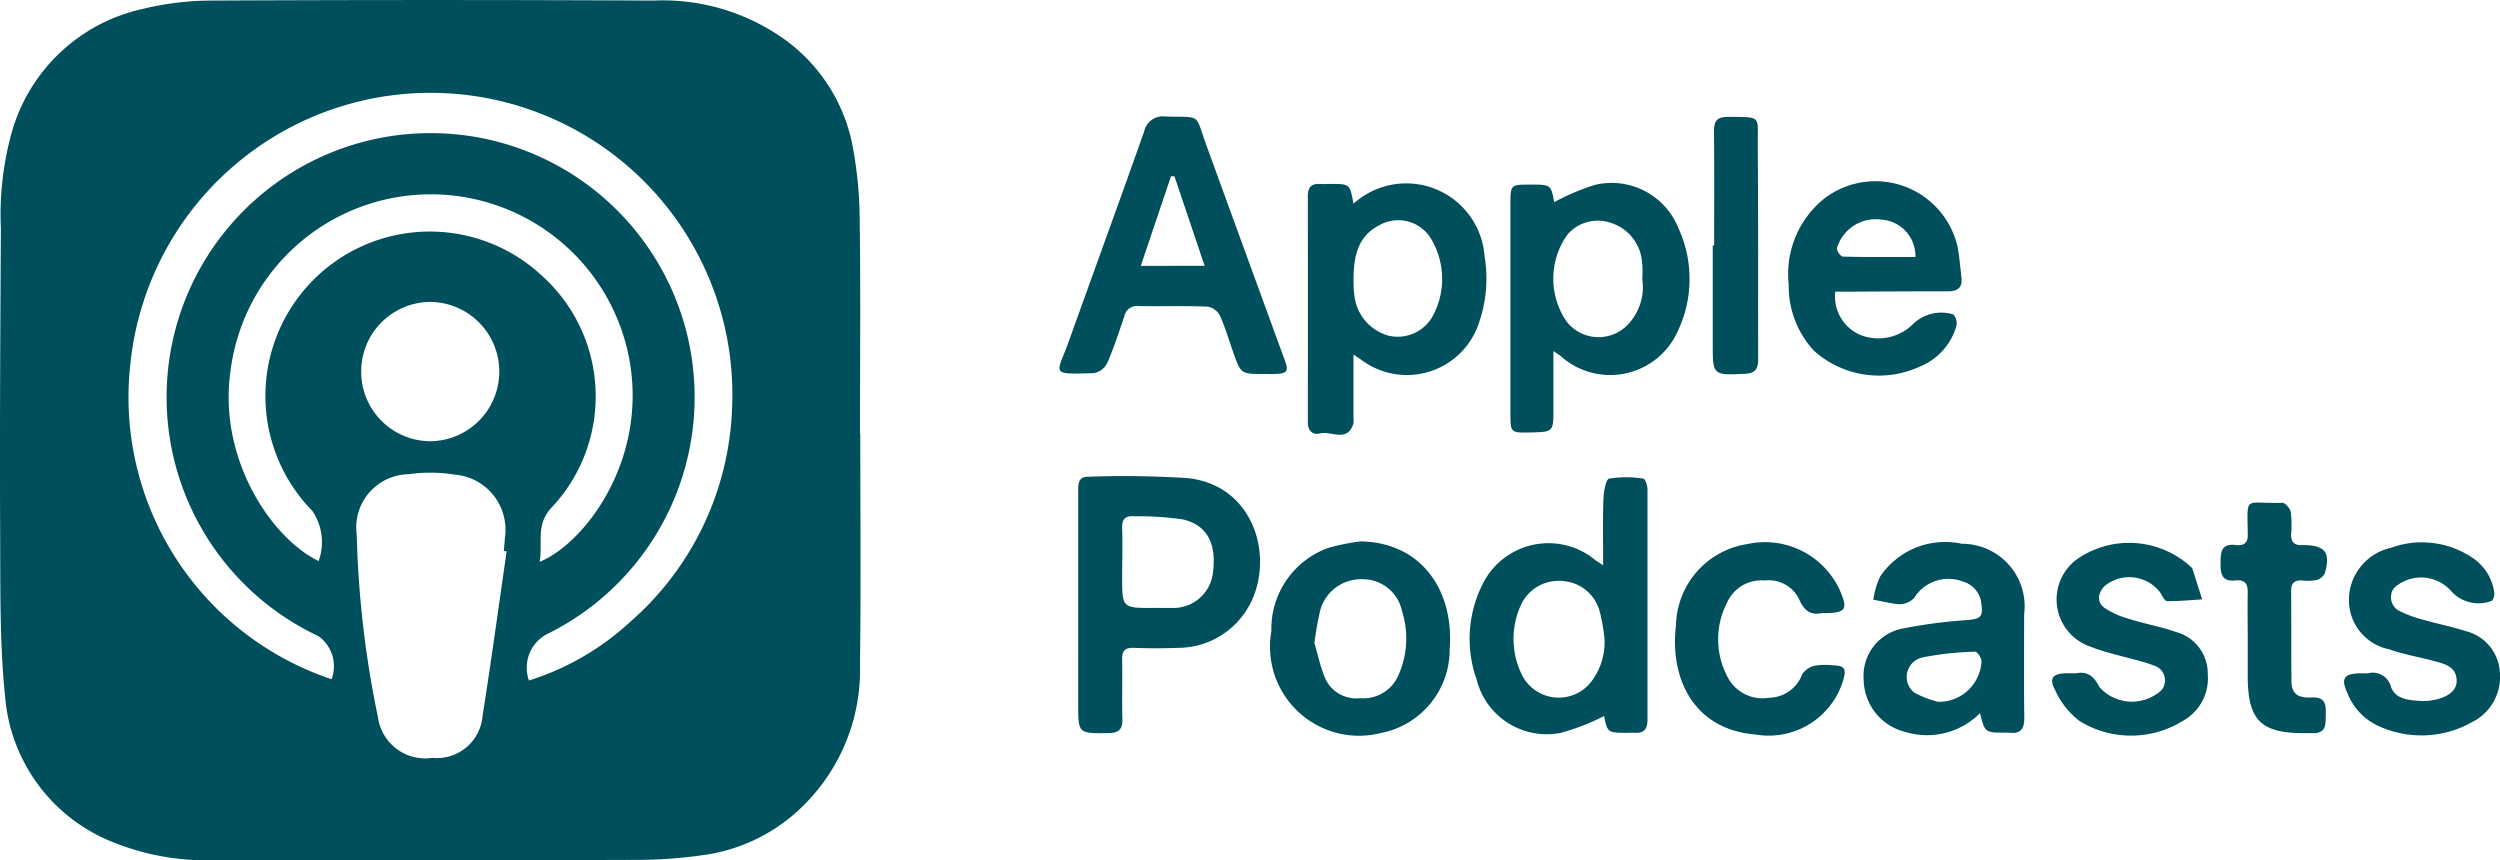
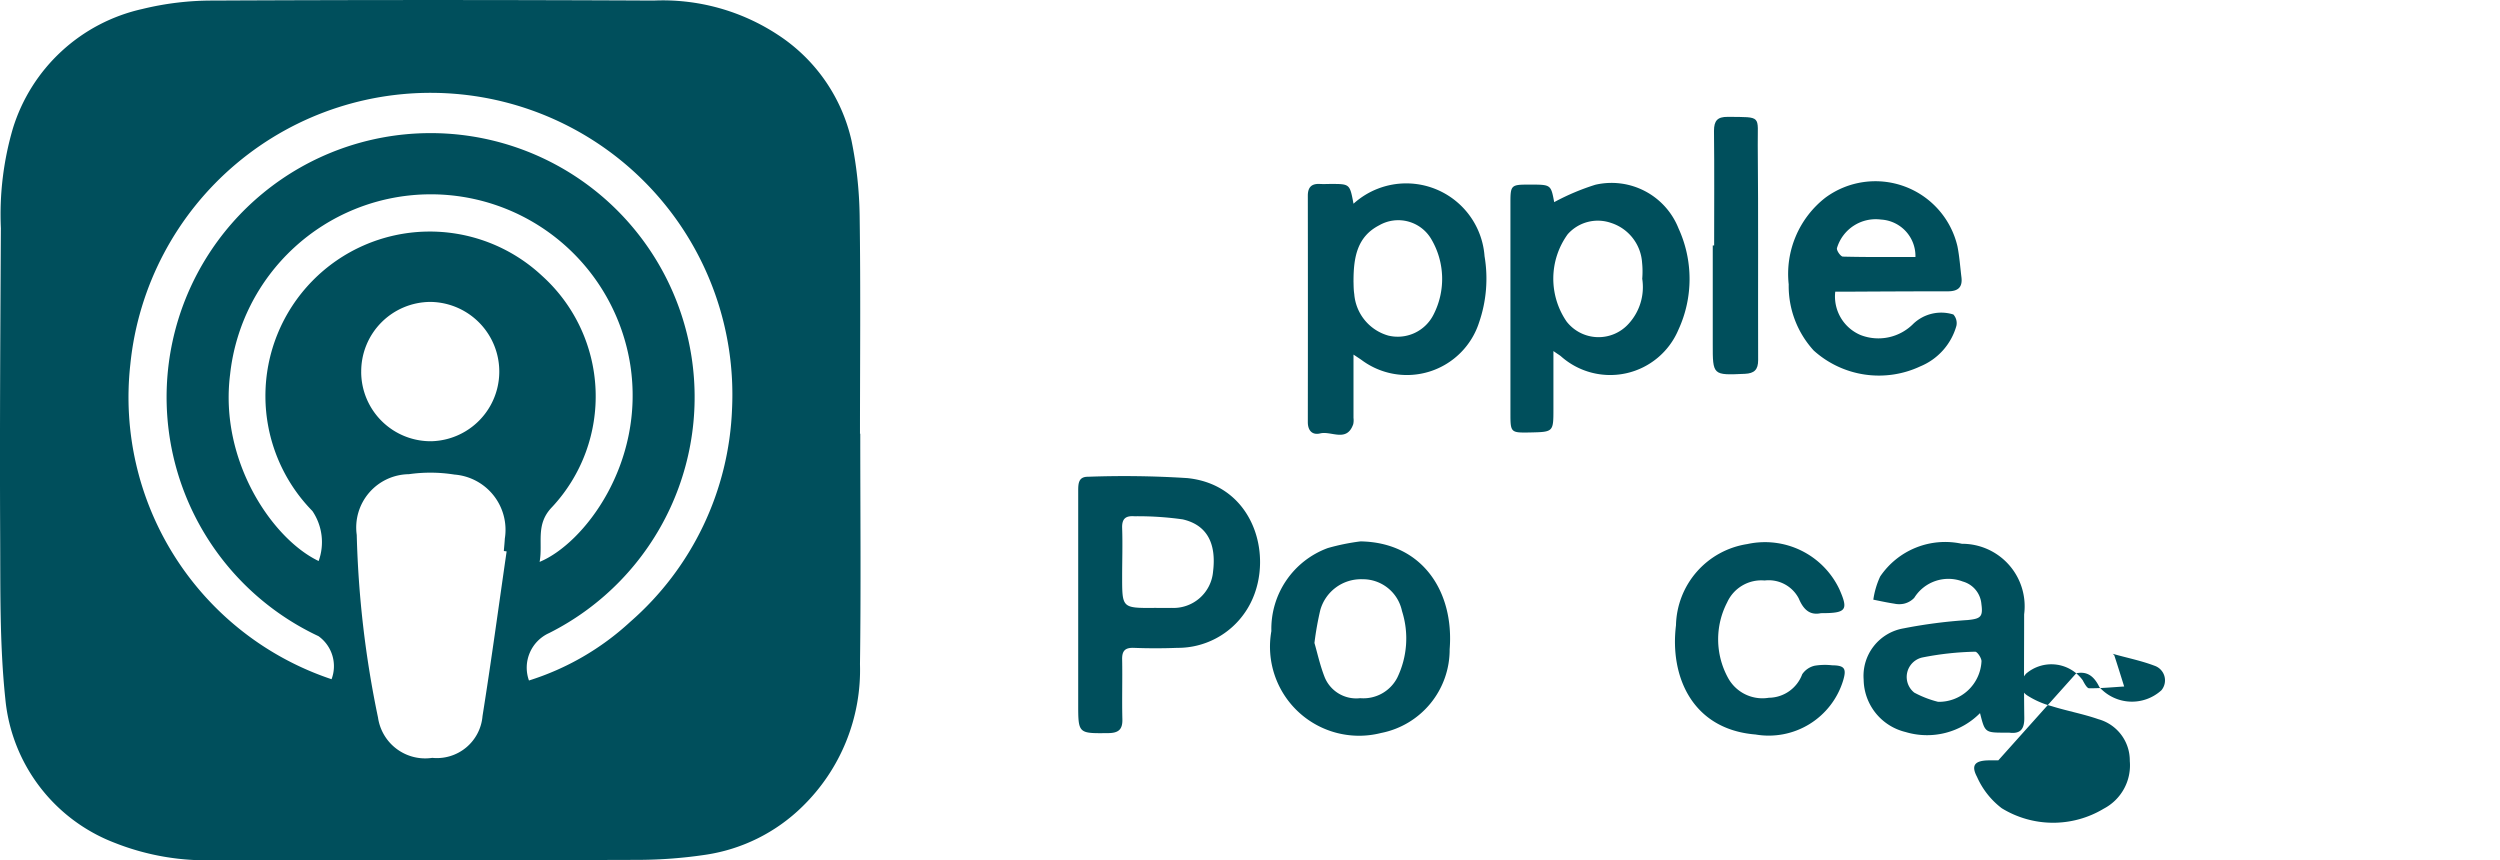
<svg xmlns="http://www.w3.org/2000/svg" width="97.171" height="33.438" viewBox="0 0 97.171 33.438">
  <g id="Group_1695" data-name="Group 1695" transform="translate(0)">
    <path id="Path_2433" data-name="Path 2433" d="M33.436,16.854c0,2.986.03,5.972-.011,8.958a7.412,7.412,0,0,1-2.243,5.542,6.8,6.8,0,0,1-3.752,1.868,18.109,18.109,0,0,1-2.6.2c-5.473.019-10.947.011-16.422.009a9.661,9.661,0,0,1-3.934-.665A6.661,6.661,0,0,1,.205,27.153c-.222-2.109-.188-4.249-.2-6.376-.019-3.971.006-7.941.028-11.909A11.891,11.891,0,0,1,.5,4.992,6.814,6.814,0,0,1,5.53.35,11.386,11.386,0,0,1,8.259.022q8.576-.042,17.147,0a8.144,8.144,0,0,1,4.826,1.33,6.652,6.652,0,0,1,2.863,4.109,15.656,15.656,0,0,1,.317,2.926c.041,2.824.013,5.648.013,8.472ZM12.886,26.4a1.434,1.434,0,0,0-.507-1.673,10.262,10.262,0,1,1,8.964-.121,1.475,1.475,0,0,0-.784,1.844,10.383,10.383,0,0,0,3.934-2.278,11.558,11.558,0,0,0,3.96-8.289A11.73,11.73,0,0,0,5.065,14.16,11.553,11.553,0,0,0,12.886,26.4m6.81-4.968-.114-.015c.013-.162.03-.322.039-.484a2.153,2.153,0,0,0-1.958-2.487,5.948,5.948,0,0,0-1.773-.015,2.072,2.072,0,0,0-2.025,2.36,39.448,39.448,0,0,0,.827,7.1A1.852,1.852,0,0,0,16.8,29.457a1.781,1.781,0,0,0,1.954-1.626c.339-2.129.628-4.268.937-6.4m1.274.412C22.7,21.131,25.08,18.011,24.5,14.2a7.848,7.848,0,0,0-15.558.356c-.423,3.366,1.654,6.4,3.442,7.25a2.157,2.157,0,0,0-.242-1.943,6.39,6.39,0,0,1,8.926-9.142,6.306,6.306,0,0,1,.384,8.993c-.652.676-.343,1.382-.479,2.125m-6.935-7.384a2.7,2.7,0,0,0,2.725,2.695,2.708,2.708,0,0,0-.032-5.415,2.7,2.7,0,0,0-2.692,2.72" transform="translate(0.001 0)" fill="#004f5c" />
-     <path id="Path_2434" data-name="Path 2434" d="M26.984,12.106c-.857-.006-.859-.006-1.149-.816-.175-.486-.315-.987-.527-1.455a.675.675,0,0,0-.477-.348c-.9-.035-1.807-.009-2.712-.022a.484.484,0,0,0-.525.389c-.207.611-.406,1.226-.663,1.816a.737.737,0,0,1-.51.4c-1.747.048-1.462.084-.989-1.231C20.408,8.118,21.4,5.4,22.362,2.681a.745.745,0,0,1,.844-.583c1.412.039,1.118-.142,1.574,1.112q1.522,4.184,3.051,8.366c.153.417.1.507-.363.527-.162.009-.324,0-.484,0M24.713,7.9c-.406-1.207-.79-2.343-1.172-3.478l-.134-.006c-.386,1.144-.771,2.289-1.175,3.485Z" transform="translate(22.109 2.432)" fill="#004f5c" />
    <path id="Path_2435" data-name="Path 2435" d="M25.319,4.091a3.052,3.052,0,0,1,5.093,2.04A5.229,5.229,0,0,1,30.2,8.705a2.948,2.948,0,0,1-4.575,1.455c-.065-.045-.132-.089-.307-.205v2.461a.749.749,0,0,1-.009.242c-.25.723-.853.255-1.285.361-.3.073-.481-.1-.481-.438q.006-4.4,0-8.8c0-.33.143-.475.469-.458.145.009.289,0,.434,0,.728,0,.728,0,.872.764m0,3.012c.006.119,0,.313.03.505a1.825,1.825,0,0,0,1.324,1.613,1.556,1.556,0,0,0,1.757-.816,3.04,3.04,0,0,0-.08-2.921,1.487,1.487,0,0,0-2.03-.551c-.857.44-1,1.239-1,2.17" transform="translate(27.29 3.827)" fill="#004f5c" />
-     <path id="Path_2436" data-name="Path 2436" d="M31.649,12.016c0-.935-.017-1.753.011-2.569.011-.283.089-.771.22-.8a4.176,4.176,0,0,1,1.332,0c.067.006.16.266.16.408,0,2.984,0,5.968,0,8.954,0,.369-.134.546-.512.516-.08-.006-.16,0-.242,0-.8,0-.8,0-.933-.652A8.649,8.649,0,0,1,30,18.528a2.807,2.807,0,0,1-3.271-2.081,4.716,4.716,0,0,1,.2-3.627A2.854,2.854,0,0,1,31.329,11.8c.056.052.13.086.32.214m.056,2.932a6.332,6.332,0,0,0-.19-1.136,1.592,1.592,0,0,0-1.39-1.179,1.613,1.613,0,0,0-1.647.874,3.163,3.163,0,0,0-.011,2.718,1.6,1.6,0,0,0,2.692.352,2.537,2.537,0,0,0,.546-1.63" transform="translate(30.663 9.957)" fill="#004f5c" />
    <path id="Path_2437" data-name="Path 2437" d="M28.864,9.831c0,.807,0,1.524,0,2.241,0,.9,0,.9-.894.92-.773.015-.777.011-.777-.762q0-4.087,0-8.172c0-.676.028-.7.712-.7h.05c.812,0,.812,0,.939.682a9.039,9.039,0,0,1,1.6-.676,2.8,2.8,0,0,1,3.234,1.7A4.713,4.713,0,0,1,33.722,9a2.878,2.878,0,0,1-4.569,1.028c-.058-.047-.125-.084-.289-.2m3.452-2.813a3.362,3.362,0,0,0-.006-.626A1.742,1.742,0,0,0,31.1,4.846a1.561,1.561,0,0,0-1.682.443,2.944,2.944,0,0,0-.043,3.39,1.573,1.573,0,0,0,2.416.084,2.11,2.11,0,0,0,.525-1.745" transform="translate(31.515 3.817)" fill="#004f5c" />
    <path id="Path_2438" data-name="Path 2438" d="M19.41,13.55q0-2.205,0-4.407c0-.272.006-.551.376-.548a38.468,38.468,0,0,1,3.867.052c2.761.283,3.476,3.426,2.245,5.214a3.16,3.16,0,0,1-2.636,1.384c-.564.022-1.129.022-1.695,0-.337-.011-.456.119-.449.451.015.775-.011,1.55.009,2.323.011.4-.151.535-.542.54-1.175.013-1.175.026-1.175-1.142V13.55m2.945.142c.227,0,.451.006.678,0a1.545,1.545,0,0,0,1.619-1.414c.134-1.092-.235-1.811-1.181-2.027a12.471,12.471,0,0,0-1.872-.121c-.352-.026-.494.1-.481.462.022.63,0,1.259,0,1.889,0,1.216,0,1.216,1.233,1.213" transform="translate(22.498 9.936)" fill="#004f5c" />
    <path id="Path_2439" data-name="Path 2439" d="M34.01,7.538a1.627,1.627,0,0,0,.985,1.691,1.911,1.911,0,0,0,2.051-.44A1.572,1.572,0,0,1,38.6,8.43a.5.5,0,0,1,.119.438,2.409,2.409,0,0,1-1.4,1.576,3.784,3.784,0,0,1-4.148-.615A3.715,3.715,0,0,1,32.2,7.259a3.757,3.757,0,0,1,1.429-3.372,3.275,3.275,0,0,1,5.13,1.894c.078.393.106.8.155,1.2s-.142.548-.529.548c-1.244,0-2.485.006-3.729.013h-.65m3.12-1.343A1.42,1.42,0,0,0,35.787,4.74a1.571,1.571,0,0,0-1.712,1.112c-.017.1.147.326.231.328.931.024,1.863.015,2.824.015" transform="translate(37.324 3.794)" fill="#004f5c" />
    <path id="Path_2440" data-name="Path 2440" d="M38.074,16.39a2.9,2.9,0,0,1-2.9.734,2.125,2.125,0,0,1-1.624-2.04,1.873,1.873,0,0,1,1.561-1.989,19.473,19.473,0,0,1,2.483-.322c.505-.05.6-.127.533-.62a.992.992,0,0,0-.723-.877,1.563,1.563,0,0,0-1.887.633.8.8,0,0,1-.393.227.885.885,0,0,1-.384,0c-.272-.041-.542-.1-.814-.155a3.227,3.227,0,0,1,.266-.9A3.049,3.049,0,0,1,37.37,9.809a2.43,2.43,0,0,1,2.418,2.744c0,1.339-.013,2.677.006,4.014.006.438-.143.641-.589.583-.048,0-.095,0-.145,0-.795,0-.795,0-.987-.76m-1.628-.438a1.658,1.658,0,0,0,1.686-1.583c-.006-.132-.168-.369-.246-.365a11.654,11.654,0,0,0-2.058.225.776.776,0,0,0-.309,1.365,4.045,4.045,0,0,0,.926.358" transform="translate(38.887 11.327)" fill="#004f5c" />
    <path id="Path_2441" data-name="Path 2441" d="M26.359,9.746c2.4.037,3.645,1.945,3.467,4.191a3.3,3.3,0,0,1-2.666,3.256,3.462,3.462,0,0,1-4.264-3.96,3.348,3.348,0,0,1,2.194-3.228,8.424,8.424,0,0,1,1.27-.259m-1.79,3.947c.112.38.218.883.406,1.352a1.326,1.326,0,0,0,1.373.795,1.482,1.482,0,0,0,1.44-.795,3.5,3.5,0,0,0,.184-2.593,1.554,1.554,0,0,0-1.542-1.235,1.643,1.643,0,0,0-1.634,1.2,12,12,0,0,0-.227,1.28" transform="translate(26.52 11.297)" fill="#004f5c" />
-     <path id="Path_2442" data-name="Path 2442" d="M37.88,14.842c.38-.076.667.058.9.538a1.7,1.7,0,0,0,2.41.123.6.6,0,0,0-.268-.954c-.525-.2-1.084-.309-1.624-.464a7.5,7.5,0,0,1-.874-.281,1.937,1.937,0,0,1-.466-3.429,3.553,3.553,0,0,1,4.37.324c.022.024.056.043.065.071.13.4.255.8.38,1.2-.453.028-.909.073-1.362.069-.086,0-.186-.194-.25-.313a1.507,1.507,0,0,0-2.2-.255c-.255.291-.281.62.037.842a3.369,3.369,0,0,0,.956.421c.6.188,1.222.3,1.816.507a1.665,1.665,0,0,1,1.222,1.626,1.9,1.9,0,0,1-1.013,1.852,3.814,3.814,0,0,1-3.964-.017,3.108,3.108,0,0,1-.961-1.218c-.244-.458-.08-.633.449-.643.095,0,.192,0,.378,0" transform="translate(42.82 11.327)" fill="#004f5c" />
-     <path id="Path_2443" data-name="Path 2443" d="M43.148,14.845a.726.726,0,0,1,.877.551c.192.473.71.5,1.168.529a1.929,1.929,0,0,0,.432-.028c.583-.093.95-.369.948-.743,0-.551-.434-.663-.844-.773-.592-.16-1.2-.263-1.777-.464a1.954,1.954,0,0,1-1.567-1.909,2.085,2.085,0,0,1,1.632-2.036,3.517,3.517,0,0,1,3.152.374,1.946,1.946,0,0,1,.857,1.3.469.469,0,0,1-.082.384,1.428,1.428,0,0,1-1.555-.343,1.558,1.558,0,0,0-2.248-.155.6.6,0,0,0,.179.881,4.757,4.757,0,0,0,.944.352c.542.158,1.1.263,1.634.438a1.747,1.747,0,0,1,1.349,1.542,1.968,1.968,0,0,1-1.082,2.006,4.008,4.008,0,0,1-3.588.166,2.351,2.351,0,0,1-1.246-1.289c-.266-.572-.145-.769.477-.777h.339" transform="translate(48.913 11.321)" fill="#004f5c" />
+     <path id="Path_2442" data-name="Path 2442" d="M37.88,14.842c.38-.076.667.058.9.538a1.7,1.7,0,0,0,2.41.123.6.6,0,0,0-.268-.954c-.525-.2-1.084-.309-1.624-.464c.022.024.056.043.065.071.13.4.255.8.38,1.2-.453.028-.909.073-1.362.069-.086,0-.186-.194-.25-.313a1.507,1.507,0,0,0-2.2-.255c-.255.291-.281.62.037.842a3.369,3.369,0,0,0,.956.421c.6.188,1.222.3,1.816.507a1.665,1.665,0,0,1,1.222,1.626,1.9,1.9,0,0,1-1.013,1.852,3.814,3.814,0,0,1-3.964-.017,3.108,3.108,0,0,1-.961-1.218c-.244-.458-.08-.633.449-.643.095,0,.192,0,.378,0" transform="translate(42.82 11.327)" fill="#004f5c" />
    <path id="Path_2444" data-name="Path 2444" d="M35.845,12.508c-.41.095-.68-.089-.879-.566a1.317,1.317,0,0,0-1.328-.7,1.456,1.456,0,0,0-1.455.849,3.115,3.115,0,0,0,.03,2.93A1.521,1.521,0,0,0,33.8,15.8a1.4,1.4,0,0,0,1.3-.915.8.8,0,0,1,.49-.332,2.5,2.5,0,0,1,.674-.015c.481.006.568.123.423.6a3.023,3.023,0,0,1-3.4,2.09c-2.476-.2-3.338-2.274-3.094-4.245a3.266,3.266,0,0,1,2.772-3.157,3.2,3.2,0,0,1,3.578,1.755c.358.81.274.931-.7.931" transform="translate(34.95 11.321)" fill="#004f5c" />
-     <path id="Path_2445" data-name="Path 2445" d="M41.03,14.434c0-.628-.013-1.259,0-1.887.009-.354-.125-.514-.481-.473-.505.056-.581-.235-.576-.654s0-.8.6-.721c.328.043.484-.117.456-.447a.382.382,0,0,1,0-.05c-.017-1.466-.132-1.1,1.345-1.146.11,0,.3.212.326.35a4.013,4.013,0,0,1,.017.868c-.011.313.132.447.436.427.032,0,.065,0,.095,0,.79.017,1,.291.786,1.075a.518.518,0,0,1-.322.281,1.9,1.9,0,0,1-.576.017c-.279-.011-.421.093-.419.391.009,1.177,0,2.353.013,3.532.006.464.225.654.782.626.5-.026.564.233.551.622s.054.786-.527.764c-.08,0-.16,0-.242,0-1.753.015-2.261-.484-2.265-2.222V14.434" transform="translate(46.336 10.487)" fill="#004f5c" />
    <path id="Path_2446" data-name="Path 2446" d="M30.887,7.1c0-1.483.011-2.969-.006-4.452,0-.4.136-.548.533-.546,1.354.011,1.157-.058,1.168,1.086.026,2.79.006,5.581.015,8.373,0,.369-.151.514-.518.529-1.246.056-1.248.063-1.246-1.166V7.1h.054" transform="translate(35.739 2.44)" fill="#004f5c" />
  </g>
</svg>